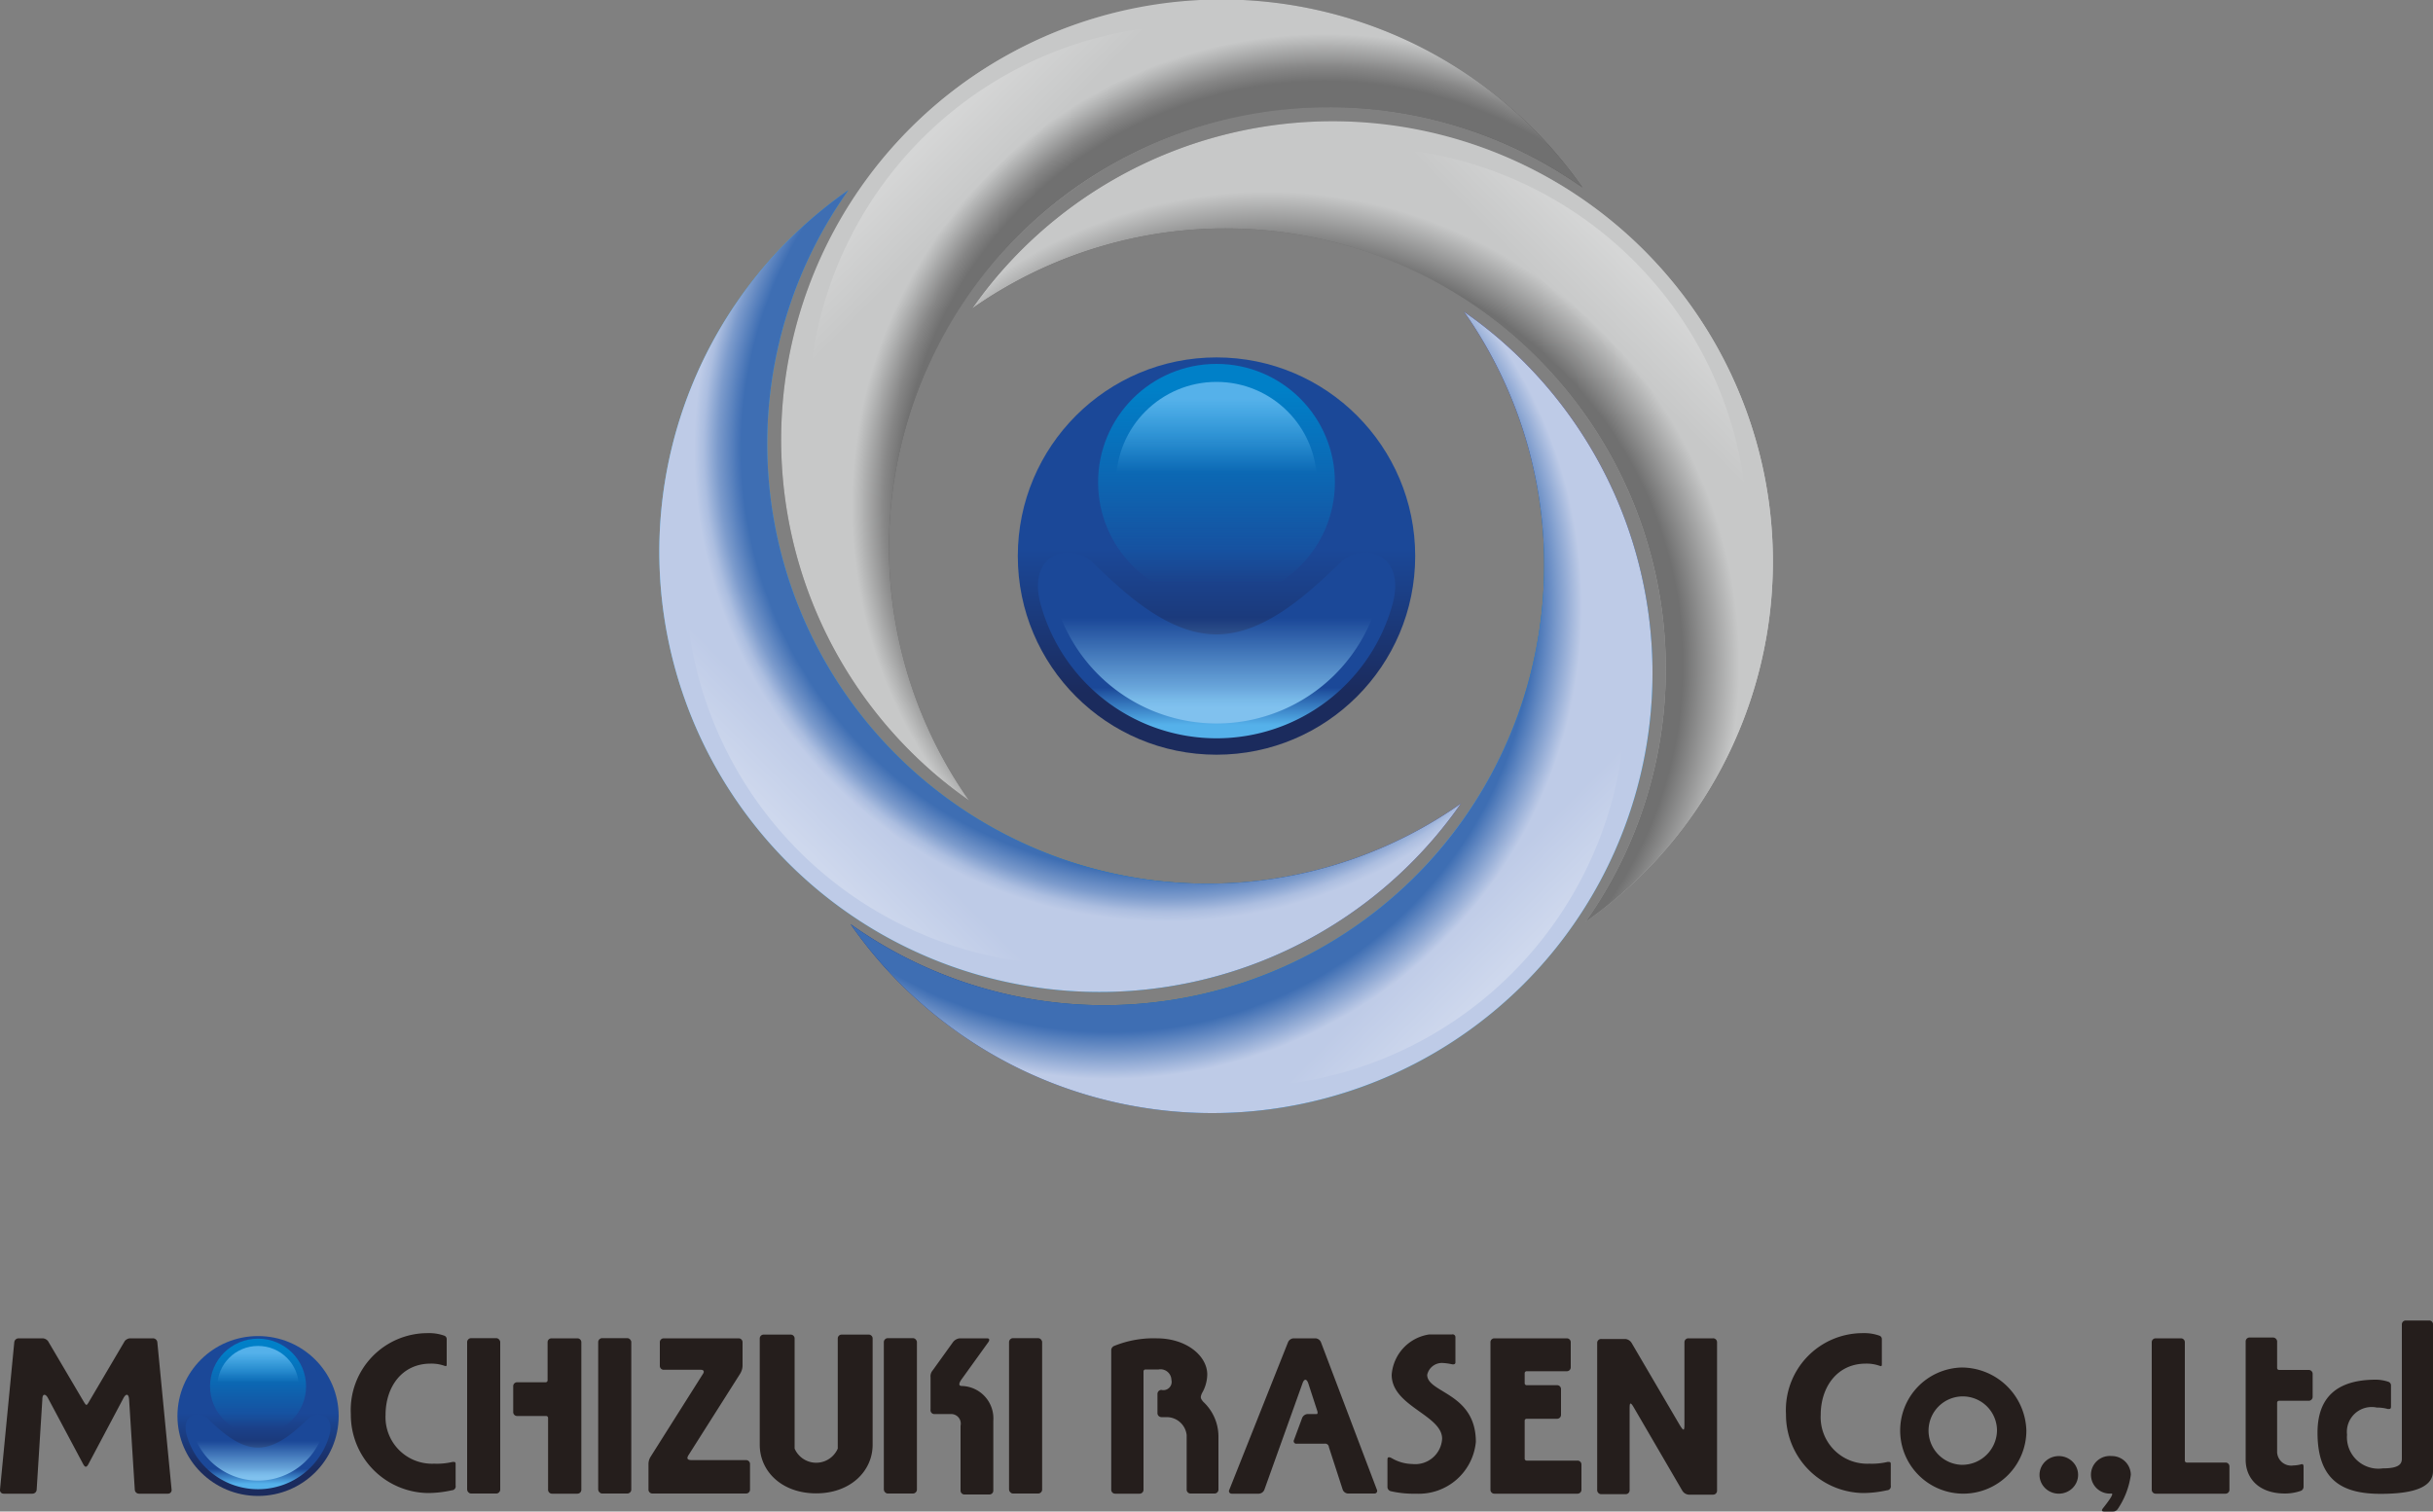
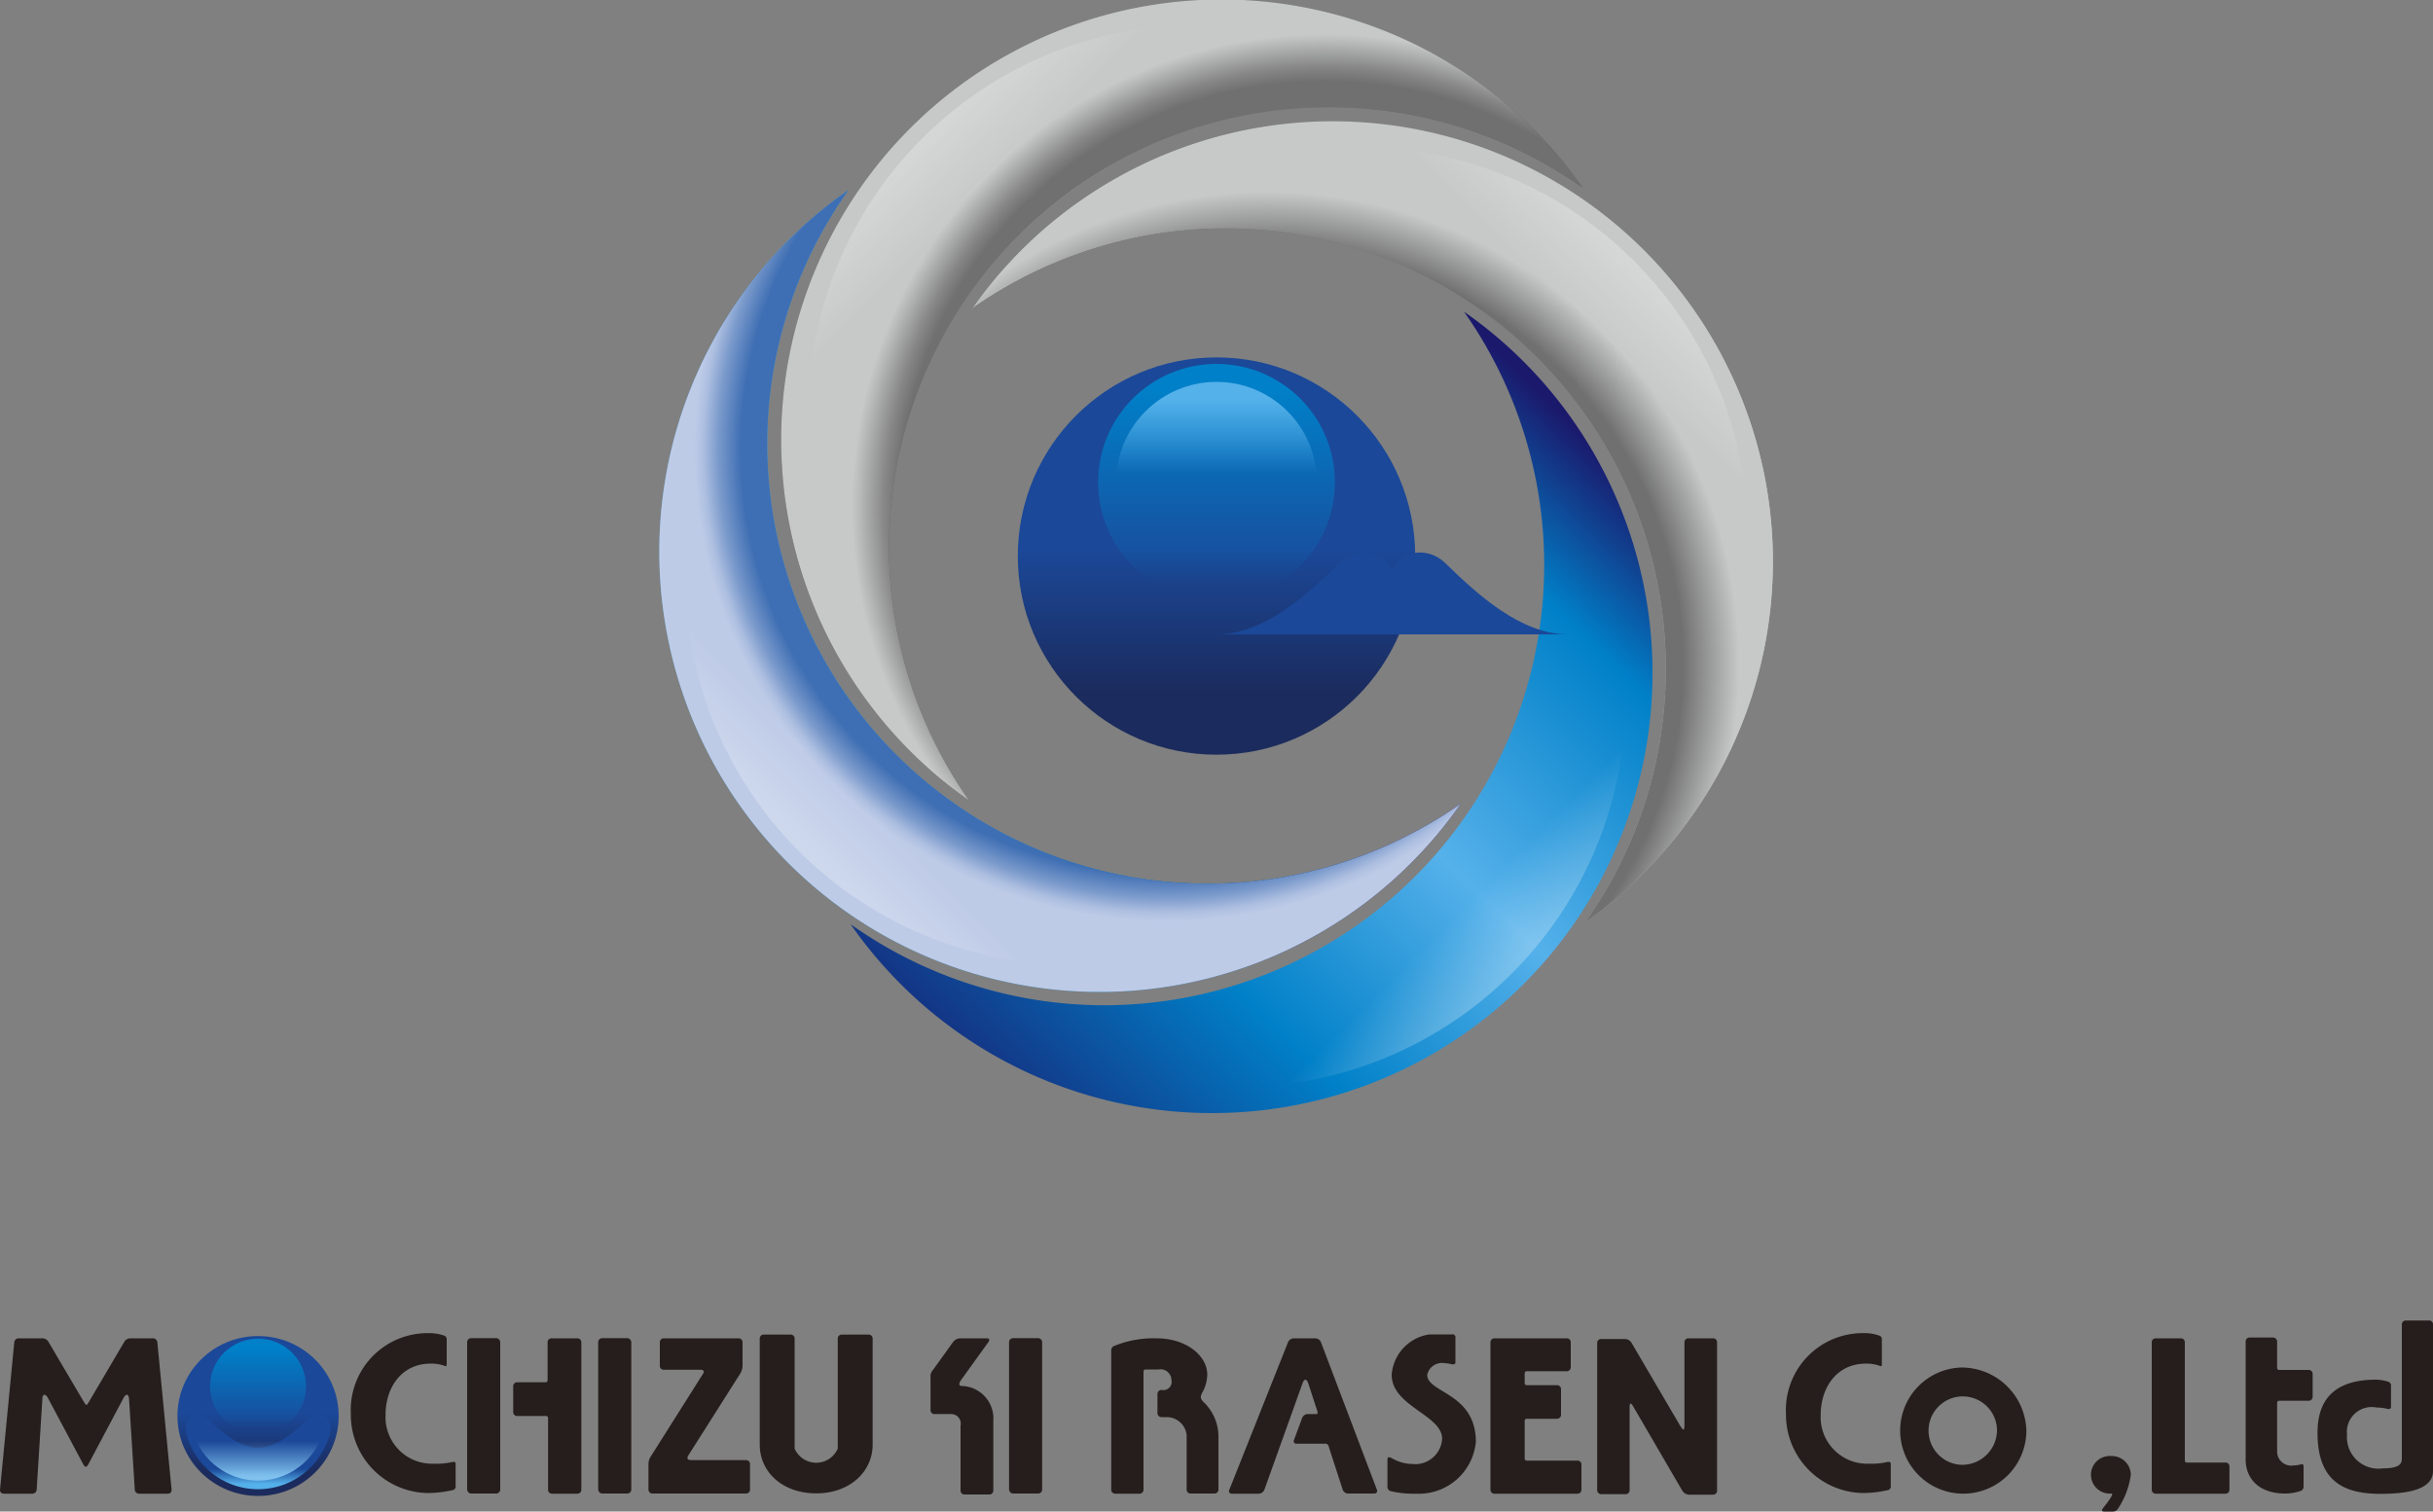
<svg xmlns="http://www.w3.org/2000/svg" xmlns:xlink="http://www.w3.org/1999/xlink" width="150" height="93.21" viewBox="0 0 150 93.21">
  <rect x="0" y="0" width="150" height="93.21" fill="#808080" stroke="none" />
  <defs>
    <style>.cls-1{isolation:isolate}.cls-2{fill:url(#名称未設定グラデーション_32)}.cls-3{fill:url(#名称未設定グラデーション_11)}.cls-4{fill:url(#名称未設定グラデーション_21)}.cls-5{fill:url(#名称未設定グラデーション_12)}.cls-6{fill:url(#linear-gradient)}.cls-7{fill:url(#linear-gradient-2)}.cls-8{fill:url(#linear-gradient-3)}.cls-9{fill:url(#linear-gradient-4)}.cls-10{fill:url(#linear-gradient-5)}.cls-11,.cls-12,.cls-13,.cls-14{mix-blend-mode:multiply}.cls-11{fill:url(#名称未設定グラデーション_85)}.cls-12{fill:url(#名称未設定グラデーション_78)}.cls-13{fill:url(#名称未設定グラデーション_88)}.cls-14{fill:url(#名称未設定グラデーション_87)}.cls-15,.cls-16,.cls-17,.cls-18{opacity:.25}.cls-15{fill:url(#名称未設定グラデーション_100)}.cls-16{fill:url(#名称未設定グラデーション_100-2)}.cls-17{fill:url(#名称未設定グラデーション_100-3)}.cls-18{fill:url(#名称未設定グラデーション_100-4)}.cls-19{fill:#251e1c}.cls-20{fill:url(#linear-gradient-6)}.cls-21{fill:url(#linear-gradient-7)}.cls-22{fill:url(#linear-gradient-8)}.cls-23{fill:url(#linear-gradient-9)}.cls-24{fill:url(#linear-gradient-10)}</style>
    <linearGradient id="名称未設定グラデーション_32" x1="48.21" y1="38.79" x2="86.6" y2=".4" gradientUnits="userSpaceOnUse">
      <stop offset="0" stop-color="#595858" />
      <stop offset=".33" stop-color="#707070" />
      <stop offset=".58" stop-color="#b3b3b3" />
      <stop offset=".85" stop-color="#707070" />
      <stop offset="1" stop-color="#595858" />
    </linearGradient>
    <linearGradient id="名称未設定グラデーション_11" x1="60" y1="72.8" x2="100.96" y2="30.48" gradientUnits="userSpaceOnUse">
      <stop offset="0" stop-color="#1b196c" />
      <stop offset=".33" stop-color="#0080c8" />
      <stop offset=".58" stop-color="#55b1ea" />
      <stop offset=".85" stop-color="#0080c8" />
      <stop offset="1" stop-color="#1b196c" />
    </linearGradient>
    <linearGradient id="名称未設定グラデーション_21" x1="59.93" y1="32.56" x2="109.29" y2="32.56" gradientUnits="userSpaceOnUse">
      <stop offset="0" stop-color="#3f3c3c" />
      <stop offset=".45" stop-color="#707070" />
      <stop offset="1" stop-color="#c7c8c8" />
    </linearGradient>
    <linearGradient id="名称未設定グラデーション_12" x1="40.71" y1="36.79" x2="90.07" y2="36.79" gradientUnits="userSpaceOnUse">
      <stop offset="0" stop-color="#55b1ea" />
      <stop offset=".55" stop-color="#0080c8" />
      <stop offset="1" stop-color="#1b196c" />
    </linearGradient>
    <linearGradient id="linear-gradient" x1="-902.44" y1="-1494.34" x2="-902.44" y2="-1475.91" gradientTransform="translate(977.44 1520.83)" gradientUnits="userSpaceOnUse">
      <stop offset=".4" stop-color="#1b4898" />
      <stop offset=".88" stop-color="#1b2b5d" />
    </linearGradient>
    <linearGradient id="linear-gradient-2" x1="-3147.49" y1="-1478.42" x2="-3147.49" y2="-1476.12" gradientTransform="matrix(-1 0 0 1 -3072.49 1521.22)" gradientUnits="userSpaceOnUse">
      <stop offset="0" stop-color="#1b4898" />
      <stop offset="1" stop-color="#55b1ea" />
    </linearGradient>
    <linearGradient id="linear-gradient-3" x1="-902.44" y1="-1496.83" x2="-902.44" y2="-1484.79" gradientTransform="translate(977.44 1520.83)" gradientUnits="userSpaceOnUse">
      <stop offset="0" stop-color="#0080c8" />
      <stop offset="1" stop-color="#0080c8" stop-opacity="0" />
    </linearGradient>
    <linearGradient id="linear-gradient-4" x1="-902.44" y1="-1496.21" x2="-902.44" y2="-1491.68" gradientTransform="translate(977.44 1520.83)" gradientUnits="userSpaceOnUse">
      <stop offset="0" stop-color="#55b1ea" />
      <stop offset="1" stop-color="#55b1ea" stop-opacity="0" />
    </linearGradient>
    <linearGradient id="linear-gradient-5" x1="-902.44" y1="-1477.16" x2="-902.44" y2="-1482.72" gradientTransform="translate(977.44 1521.22)" gradientUnits="userSpaceOnUse">
      <stop offset="0" stop-color="#80c1ee" />
      <stop offset="1" stop-color="#80c1ee" stop-opacity="0" />
    </linearGradient>
    <radialGradient id="名称未設定グラデーション_85" cx="105.24" cy="46.76" r="30.67" gradientTransform="matrix(.95 0 0 .95 -21.87 -3.08)" gradientUnits="userSpaceOnUse">
      <stop offset=".88" stop-color="#707070" />
      <stop offset="1" stop-color="#c7c8c8" />
    </radialGradient>
    <radialGradient id="名称未設定グラデーション_78" cx="134.21" cy="-48.03" r="30.67" gradientTransform="matrix(0 .95 -.95 0 22.76 -89.71)" gradientUnits="userSpaceOnUse">
      <stop offset=".9" stop-color="#3e6eb3" />
      <stop offset="1" stop-color="#becbe7" />
    </radialGradient>
    <radialGradient id="名称未設定グラデーション_88" cx="39.42" cy="-77" r="30.67" gradientTransform="matrix(-.95 0 0 -.95 109.38 -45.07)" gradientUnits="userSpaceOnUse">
      <stop offset=".9" stop-color="#3e6eb3" />
      <stop offset=".95" stop-color="#7c9bcc" />
      <stop offset=".98" stop-color="#acbee0" />
      <stop offset="1" stop-color="#becbe7" />
    </radialGradient>
    <radialGradient id="名称未設定グラデーション_87" cx="10.45" cy="17.79" r="30.67" gradientTransform="matrix(0 -.95 .95 0 64.75 41.55)" gradientUnits="userSpaceOnUse">
      <stop offset=".9" stop-color="#707070" />
      <stop offset=".93" stop-color="#868686" />
      <stop offset=".98" stop-color="#b5b6b6" />
      <stop offset="1" stop-color="#c7c8c8" />
    </radialGradient>
    <linearGradient id="名称未設定グラデーション_100" x1="56.91" y1="9.26" x2="60.26" y2="12.61" gradientUnits="userSpaceOnUse">
      <stop offset="0" stop-color="#fff" />
      <stop offset="1" stop-color="#fff" stop-opacity="0" />
    </linearGradient>
    <linearGradient id="名称未設定グラデーション_100-2" x1="-6.1" y1="-41.65" x2="-2.75" y2="-38.3" gradientTransform="rotate(-90 68.955 -22.275)" xlink:href="#名称未設定グラデーション_100" />
    <linearGradient id="名称未設定グラデーション_100-3" x1="44.81" y1="-104.65" x2="48.16" y2="-101.3" gradientTransform="rotate(180 68.955 -22.275)" xlink:href="#名称未設定グラデーション_100" />
    <linearGradient id="名称未設定グラデーション_100-4" x1="107.82" y1="-53.74" x2="111.16" y2="-50.39" gradientTransform="rotate(90 68.955 -22.275)" xlink:href="#名称未設定グラデーション_100" />
    <linearGradient id="linear-gradient-6" x1="-961.53" y1="-1436.65" x2="-961.53" y2="-1429.23" xlink:href="#linear-gradient" />
    <linearGradient id="linear-gradient-7" x1="-3088.4" y1="-1430.24" x2="-3088.4" y2="-1429.31" xlink:href="#linear-gradient-2" />
    <linearGradient id="linear-gradient-8" x1="-961.53" y1="-1437.65" x2="-961.53" y2="-1432.8" xlink:href="#linear-gradient-3" />
    <linearGradient id="linear-gradient-9" x1="-961.53" y1="-1437.4" x2="-961.53" y2="-1435.57" xlink:href="#linear-gradient-4" />
    <linearGradient id="linear-gradient-10" x1="-961.53" y1="-1429.73" x2="-961.53" y2="-1431.97" xlink:href="#linear-gradient-5" />
  </defs>
  <title>logo</title>
  <g class="cls-1">
    <g id="レイヤー_1" data-name="レイヤー 1">
      <path class="cls-2" d="M81.94 7a27 27 0 0 1 15.62 4.95 27.15 27.15 0 1 0-37.82 37.8A27.15 27.15 0 0 1 81.94 7z" transform="translate(0 -.39)" />
      <path class="cls-3" d="M68.06 62.38a27 27 0 0 1-15.62-5 27.15 27.15 0 1 0 37.82-37.77 27.15 27.15 0 0 1-22.2 42.77z" transform="translate(0 -.39)" />
      <path class="cls-4" d="M102.7 41.62a27 27 0 0 1-4.95 15.62 27.15 27.15 0 1 0-37.82-37.82 27.15 27.15 0 0 1 42.77 22.2z" transform="translate(0 -.39)" />
      <path class="cls-5" d="M47.3 27.74a27 27 0 0 1 5-15.62 27.15 27.15 0 1 0 37.77 37.82 27.15 27.15 0 0 1-42.77-22.2z" transform="translate(0 -.39)" />
      <circle class="cls-6" cx="75" cy="34.29" r="12.25" />
-       <path class="cls-7" d="M75 39.51c2.92 0 5.59-2.45 7.6-4.4 1.4-1.36 4.12-.62 3.25 2.55a11.25 11.25 0 0 1-21.69 0c-.87-3.17 1.85-3.91 3.25-2.55 2 1.95 4.66 4.4 7.59 4.4z" transform="translate(0 -.39)" />
+       <path class="cls-7" d="M75 39.51c2.92 0 5.59-2.45 7.6-4.4 1.4-1.36 4.12-.62 3.25 2.55c-.87-3.17 1.85-3.91 3.25-2.55 2 1.95 4.66 4.4 7.59 4.4z" transform="translate(0 -.39)" />
      <circle class="cls-8" cx="75" cy="29.74" r="7.3" />
      <circle class="cls-9" cx="75" cy="29.74" r="6.19" />
-       <path class="cls-10" d="M85.33 34.68a10.32 10.32 0 0 1-20.65 0" transform="translate(0 -.39)" />
      <path class="cls-11" d="M102.7 41.62a27 27 0 0 1-4.95 15.62 27.15 27.15 0 1 0-37.82-37.82 27.15 27.15 0 0 1 42.77 22.2z" transform="translate(0 -.39)" />
-       <path class="cls-12" d="M68.06 62.38a27 27 0 0 1-15.62-5 27.15 27.15 0 1 0 37.82-37.77 27.15 27.15 0 0 1-22.2 42.77z" transform="translate(0 -.39)" />
      <path class="cls-13" d="M47.3 27.74a27 27 0 0 1 5-15.62 27.15 27.15 0 1 0 37.77 37.82 27.15 27.15 0 0 1-42.77-22.2z" transform="translate(0 -.39)" />
      <path class="cls-14" d="M81.94 7a27 27 0 0 1 15.62 4.95 27.15 27.15 0 1 0-37.82 37.8A27.15 27.15 0 0 1 81.94 7z" transform="translate(0 -.39)" />
      <path class="cls-15" d="M70.56 2.14A23.93 23.93 0 0 0 50 23.08" transform="translate(0 -.39)" />
      <path class="cls-16" d="M42.46 39.12A23.94 23.94 0 0 0 63.4 59.73" transform="translate(0 -.39)" />
      <path class="cls-17" d="M79.44 67.22a23.94 23.94 0 0 0 20.62-20.94" transform="translate(0 -.39)" />
      <path class="cls-18" d="M107.54 30.24A23.94 23.94 0 0 0 86.6 9.63" transform="translate(0 -.39)" />
      <rect class="cls-19" x="36.88" y="82.52" width="2.04" height="9.58" rx=".24" ry=".24" />
      <rect class="cls-19" x="62.21" y="82.52" width="2.04" height="9.58" rx=".24" ry=".24" />
      <path class="cls-19" d="M27.91 90.54c.13 0 .18 0 .18.13V92a.24.24 0 0 1-.23.29 6.85 6.85 0 0 1-1.48.17 4.82 4.82 0 0 1-4.75-4.86 4.74 4.74 0 0 1 4.77-5 2.75 2.75 0 0 1 1 .16.22.22 0 0 1 .14.21v1.53c0 .18-.05.14-.18.1a2.41 2.41 0 0 0-.81-.12c-1.78 0-2.78 1.45-2.78 3.17a2.87 2.87 0 0 0 3 3 4.17 4.17 0 0 0 1.14-.11zM116.38 90.54c.13 0 .19 0 .19.13V92a.24.24 0 0 1-.23.29 6.85 6.85 0 0 1-1.48.17 4.83 4.83 0 0 1-4.75-4.86 4.74 4.74 0 0 1 4.77-5 2.75 2.75 0 0 1 1 .16.22.22 0 0 1 .14.21v1.53c0 .18-.05.14-.18.1a2.41 2.41 0 0 0-.81-.12c-1.77 0-2.78 1.45-2.78 3.17a2.87 2.87 0 0 0 3 3 4.17 4.17 0 0 0 1.13-.11zM9.7 83.16a.27.27 0 0 0-.27-.24H8a.47.47 0 0 0-.31.17l-2.18 3.7c-.18.31-.18.31-.37 0l-2.18-3.7a.47.47 0 0 0-.31-.17h-1.5a.27.27 0 0 0-.27.24L0 92.26a.22.22 0 0 0 .22.24H2a.26.26 0 0 0 .26-.24l.35-5.56c0-.41.21-.35.34-.11l2.18 4.09c.11.2.2.22.32 0l2.17-4.09c.13-.24.31-.3.34.11l.35 5.56a.26.26 0 0 0 .26.24h1.79a.22.22 0 0 0 .22-.24z" transform="translate(0 -.39)" />
-       <rect class="cls-19" x="54.49" y="82.52" width="2.04" height="9.58" rx=".24" ry=".24" />
      <path class="cls-19" d="M59.34 85.86c-.11 0-.33 0-.08-.38l1.67-2.32c.1-.14.07-.24-.07-.24h-1.69a.6.6 0 0 0-.42.24L57.5 84.9a.55.55 0 0 0-.13.42v2a.24.24 0 0 0 .27.27h1a.59.59 0 0 1 .58.72v4a.24.24 0 0 0 .24.24H61a.24.24 0 0 0 .24-.24V88a2 2 0 0 0-1.9-2.14zM105.6 82.92h-1.5a.24.24 0 0 0-.25.24v4.91c0 .52 0 .69-.33.13l-2.93-5a.51.51 0 0 0-.39-.24h-1.48a.24.24 0 0 0-.25.24v9.09a.25.25 0 0 0 .25.24h1.5a.24.24 0 0 0 .25-.24v-5c0-.29 0-.55.25-.12l3 5.15a.51.51 0 0 0 .39.24h1.5a.24.24 0 0 0 .25-.24v-9.16a.24.24 0 0 0-.26-.24zM88.91 89.11c0-1.46-3.11-2-3.11-3.94a2.72 2.72 0 0 1 2.32-2.49h1.4a.17.17 0 0 1 .21.18v1.55c0 .1-.09.13-.21.11a3.62 3.62 0 0 0-.58-.08.93.93 0 0 0-.95.73c0 1.13 3 1.1 3 4.14a3.53 3.53 0 0 1-3.69 3.19 6.25 6.25 0 0 1-1.54-.15.27.27 0 0 1-.22-.28V90.4c0-.18.1-.18.28-.08a2.59 2.59 0 0 0 1.25.35 1.66 1.66 0 0 0 1.84-1.56zM74.18 86.83a2.93 2.93 0 0 1 .94 2.1v3.32a.24.24 0 0 1-.24.24H73.4a.24.24 0 0 1-.24-.24v-3.37a1.24 1.24 0 0 0-1.21-1.1h-.35a.25.25 0 0 1-.24-.24v-1.2a.25.25 0 0 1 .24-.24.51.51 0 0 0 .62-.62.67.67 0 0 0-.79-.64h-.81a.12.12 0 0 0-.12.12v7.3a.24.24 0 0 1-.24.24h-1.51a.24.24 0 0 1-.24-.24v-8.59a.29.29 0 0 1 .18-.28 6.45 6.45 0 0 1 2.62-.47c1.85 0 3.12 1.09 3.12 2.23a2.35 2.35 0 0 1-.33 1.16c-.1.24-.1.3.08.52zM53.55 82.69h-1.66a.24.24 0 0 0-.24.24v6.79a1.45 1.45 0 0 1-2.66 0v-6.79a.24.24 0 0 0-.24-.24h-1.67a.24.24 0 0 0-.24.24v6.55c0 1.65 1.37 3 3.48 3s3.48-1.37 3.48-3v-6.55a.24.24 0 0 0-.25-.24zM46 90.43h-3.35c-.3 0-.32-.12-.2-.31l3.17-5a1 1 0 0 0 .16-.49v-1.47a.24.24 0 0 0-.24-.24h-4.62a.24.24 0 0 0-.24.24v1.46a.24.24 0 0 0 .24.24h2.29c.17 0 .23.1.13.25l-3.24 5.13a.87.87 0 0 0-.12.43v1.58a.24.24 0 0 0 .24.24H46a.24.24 0 0 0 .24-.24v-1.58a.24.24 0 0 0-.24-.24z" transform="translate(0 -.39)" />
      <rect class="cls-19" x="28.8" y="82.52" width="2.04" height="9.58" rx=".24" ry=".24" />
      <path class="cls-19" d="M35.6 82.92H34a.24.24 0 0 0-.24.24v2.35a.12.12 0 0 1-.12.12h-1.76a.24.24 0 0 0-.24.25v1.59a.24.24 0 0 0 .24.24h1.79a.12.12 0 0 1 .12.12v4.43a.24.24 0 0 0 .24.24h1.57a.24.24 0 0 0 .24-.24v-9.1a.24.24 0 0 0-.24-.24zM137.21 90.58h-2.39a.12.12 0 0 1-.12-.12v-7.3a.24.24 0 0 0-.24-.24h-1.56a.24.24 0 0 0-.24.24v9.1a.24.24 0 0 0 .24.24h4.31a.24.24 0 0 0 .24-.24v-1.44a.24.24 0 0 0-.24-.24zM84.89 92.26l-3.45-9.1a.39.39 0 0 0-.34-.24h-1.35a.4.4 0 0 0-.34.24l-3.62 9.1a.16.16 0 0 0 .15.24h1.68a.39.39 0 0 0 .33-.24l2.35-6.56c.11-.31.26-.29.36 0l.57 1.75c0 .14 0 .14-.11.14h-.51a.39.39 0 0 0-.33.24l-.5 1.35a.16.16 0 0 0 .15.24h1.72a.23.23 0 0 1 .28.21l.85 2.62a.37.37 0 0 0 .32.24h1.65a.16.16 0 0 0 .14-.23zM97.26 90.46h-3.14a.12.12 0 0 1-.12-.12V88a.12.12 0 0 1 .12-.12H96a.24.24 0 0 0 .24-.25v-1.58a.24.24 0 0 0-.24-.24h-1.88a.12.12 0 0 1-.12-.12v-.62a.12.12 0 0 1 .12-.12h2.48a.24.24 0 0 0 .24-.24v-1.55a.24.24 0 0 0-.24-.24h-4.47a.24.24 0 0 0-.24.24v9.1a.24.24 0 0 0 .24.24h5.13a.24.24 0 0 0 .24-.24v-1.55a.24.24 0 0 0-.24-.25zM149.76 81.82h-1.44a.24.24 0 0 0-.24.24v8.28c0 .34-.19.6-1.18.6a1.94 1.94 0 0 1-2.2-2.08 1.53 1.53 0 0 1 1.84-1.67 2.39 2.39 0 0 1 .68.09c.12 0 .19 0 .19-.15v-1.28a.24.24 0 0 0-.16-.25 2.49 2.49 0 0 0-.77-.13c-2.36 0-3.6 1.05-3.6 3.27 0 3 1.61 3.77 3.89 3.77S150 92 150 91.1v-9a.24.24 0 0 0-.24-.28zM120.93 84.72a3.89 3.89 0 1 0 4 3.89 4 4 0 0 0-4-3.89zm0 6a2.11 2.11 0 1 1 2.19-2.11 2.15 2.15 0 0 1-2.19 2.11z" transform="translate(0 -.39)" />
-       <ellipse class="cls-19" cx="126.93" cy="90.95" rx="1.19" ry="1.16" />
      <path class="cls-19" d="M130.18 90.18a1.16 1.16 0 1 0 0 2.31c.18 0-.26.57-.52.9-.1.13-.1.21.07.21h.54a.34.34 0 0 0 .29-.15 4.91 4.91 0 0 0 .81-2.12 1.17 1.17 0 0 0-1.19-1.15zM142.34 84.87h-1.83a.12.12 0 0 1-.12-.12v-1.59a.26.26 0 0 0-.24-.29h-1.46a.24.24 0 0 0-.24.24v7.3c0 1.06.72 2.08 2.44 2.08a3 3 0 0 0 .95-.16.27.27 0 0 0 .18-.27v-1.22c0-.15-.06-.18-.15-.15a2 2 0 0 1-.48.07.87.87 0 0 1-1-.8v-3.07a.12.12 0 0 1 .12-.12h1.83a.24.24 0 0 0 .24-.24v-1.41a.24.24 0 0 0-.24-.25z" transform="translate(0 -.39)" />
      <ellipse class="cls-20" cx="15.91" cy="87.32" rx="4.97" ry="4.93" />
      <path class="cls-21" d="M15.91 89.66c1.19 0 2.27-1 3.08-1.77.57-.55 1.67-.25 1.32 1a4.57 4.57 0 0 1-8.8 0c-.35-1.28.75-1.57 1.32-1 .81.78 1.89 1.77 3.08 1.77z" transform="translate(0 -.39)" />
      <ellipse class="cls-22" cx="15.91" cy="85.49" rx="2.96" ry="2.94" />
-       <ellipse class="cls-23" cx="15.91" cy="85.49" rx="2.51" ry="2.49" />
      <path class="cls-24" d="M20.1 87.71a4.19 4.19 0 0 1-8.37 0" transform="translate(0 -.39)" />
    </g>
  </g>
</svg>